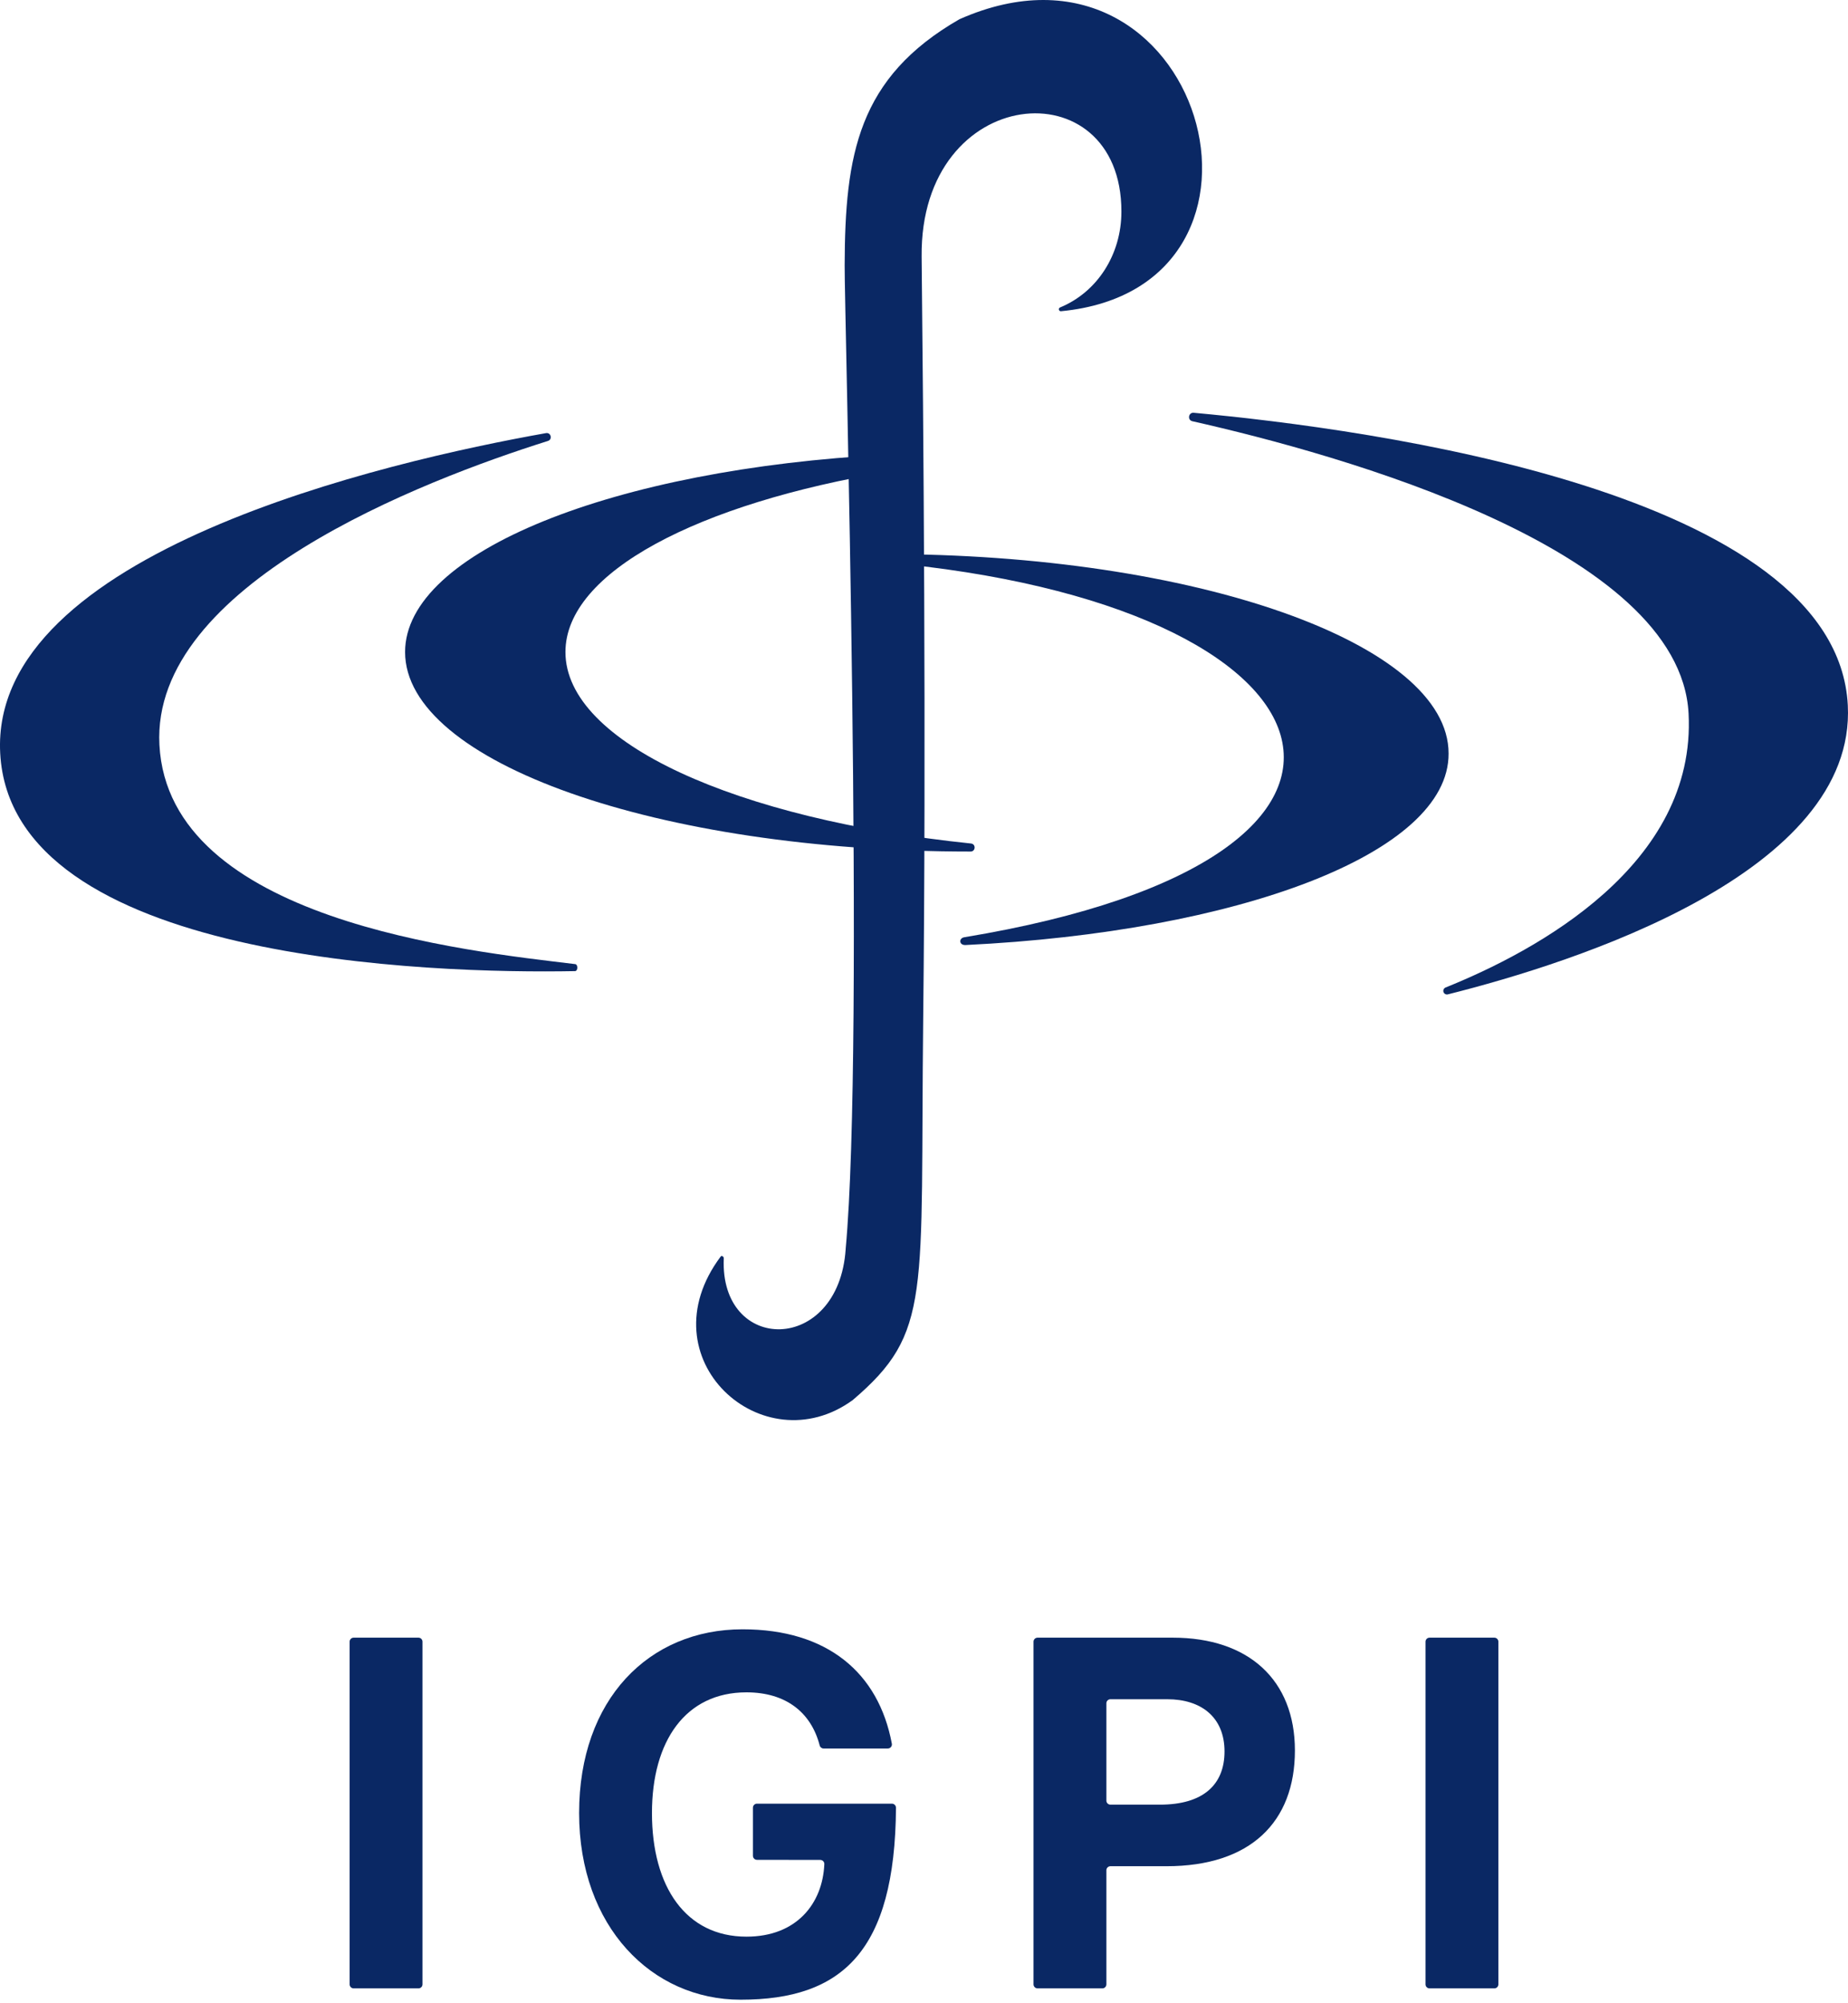
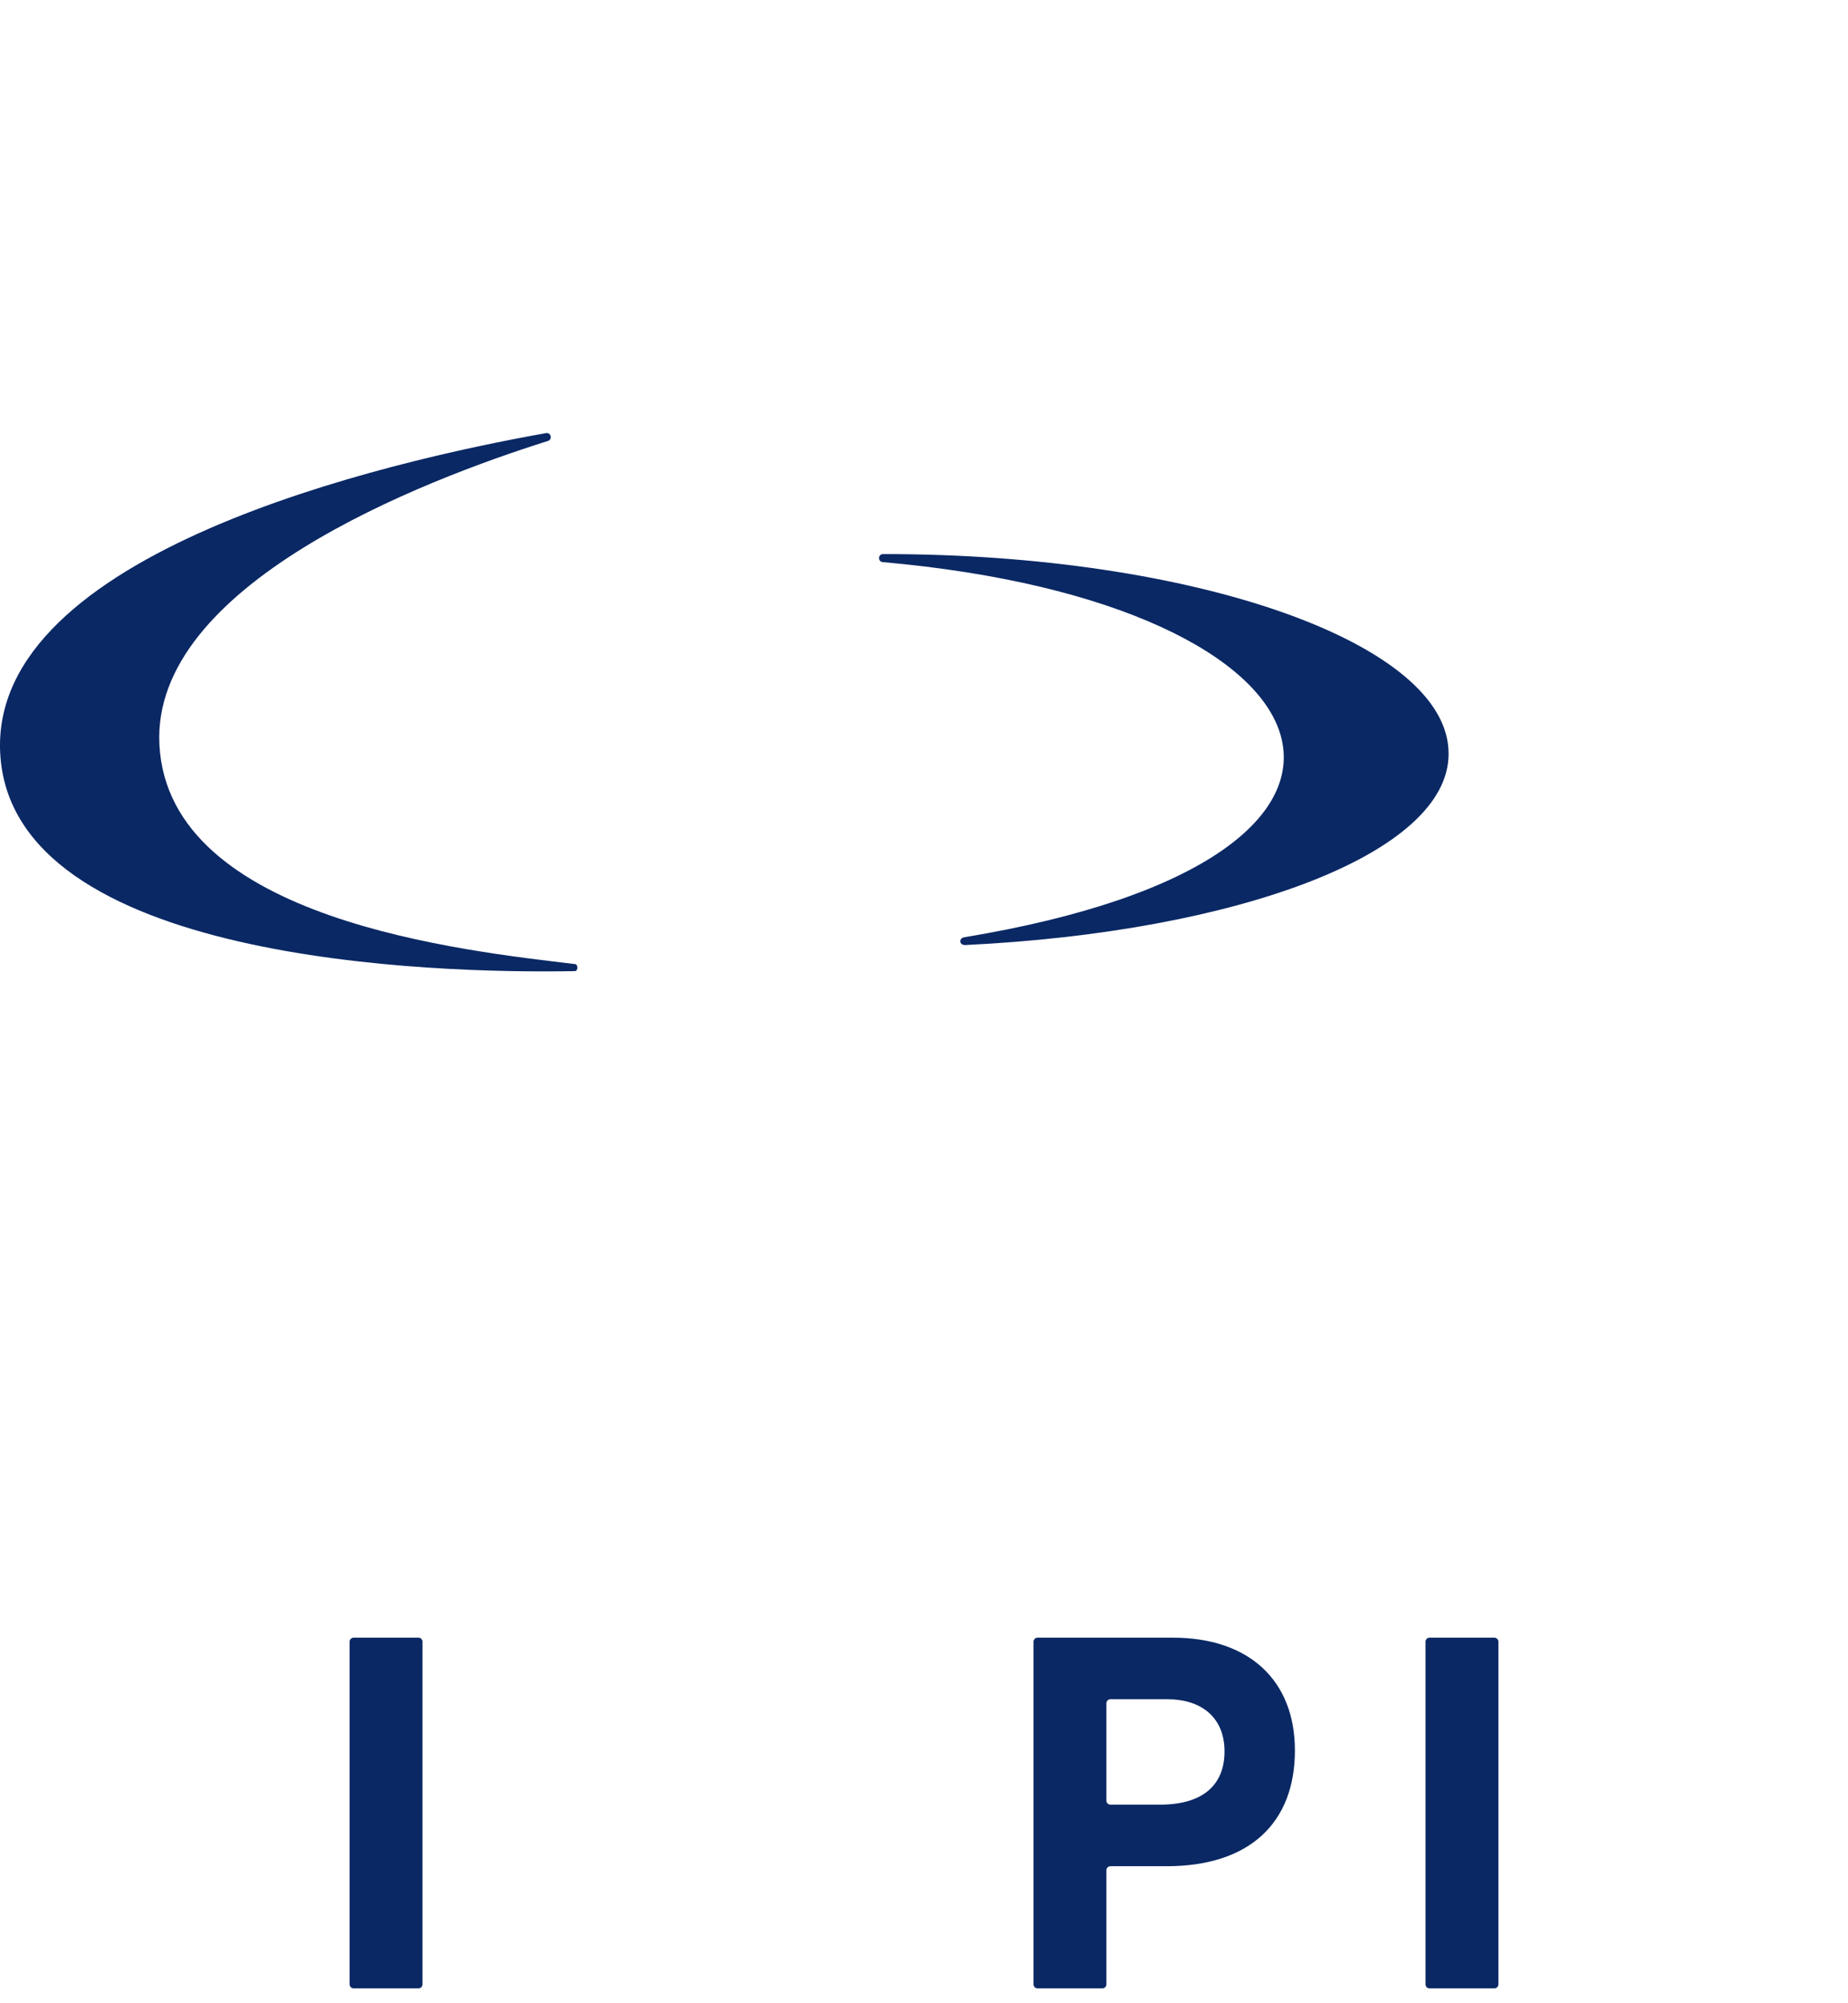
<svg xmlns="http://www.w3.org/2000/svg" width="120" height="130" viewBox="0 0 120 130" fill="none">
  <g clip-path="url(#clip0_1189_56654)">
    <path d="M94.064 48.903C94.082 41.748 77.561 35.938 57.342 35.957C57.011 35.957 56.987 36.444 57.316 36.478C87.661 39.148 94.115 55.625 62.597 60.826C62.254 60.898 62.271 61.34 62.69 61.328C80.342 60.475 94.094 55.4 94.064 48.903Z" fill="#0A2864" />
-     <path d="M26.304 42.314C26.304 49.464 42.721 55.26 62.973 55.26C62.991 55.26 63.009 55.26 63.026 55.26C63.357 55.26 63.381 54.773 63.052 54.739C47.832 53.163 36.717 48.197 36.717 42.314C36.717 37.136 45.329 32.667 57.771 30.597C58.031 30.551 58.228 30.325 58.228 30.053C58.228 29.748 57.98 29.5 57.675 29.5C57.649 29.5 57.624 29.503 57.599 29.506C39.895 30.424 26.304 35.808 26.304 42.314Z" fill="#0A2864" />
    <path d="M37.349 62.566C37.54 62.589 37.532 63.017 37.339 63.02C28.086 63.195 0.723 62.412 0.013 48.879C-0.67 35.846 25.107 29.947 35.454 28.107C35.777 28.05 35.892 28.518 35.579 28.616C27.392 31.194 9.808 37.955 10.352 48.337C10.951 59.754 30.333 61.716 37.349 62.566Z" fill="#0A2864" />
-     <path d="M119.987 45.761C119.261 31.919 88.998 27.838 77.515 26.787C77.169 26.756 77.089 27.26 77.428 27.336C86.942 29.477 109.087 35.599 109.648 46.303C110.163 56.127 99.742 61.721 93.869 64.083C93.867 64.083 93.865 64.084 93.864 64.085C93.78 64.121 93.721 64.204 93.721 64.301C93.721 64.431 93.827 64.537 93.957 64.537C93.973 64.537 93.988 64.535 94.003 64.532C94.005 64.532 94.007 64.531 94.01 64.531C102.316 62.449 120.556 56.629 119.987 45.761Z" fill="#0A2864" />
-     <path d="M55.37 90.859C49.546 95.096 41.826 88.175 46.799 81.541C46.863 81.456 47.004 81.551 46.999 81.656C46.723 87.869 54.453 87.921 54.914 81.062C54.915 81.055 54.914 81.048 54.914 81.041C56.16 67.553 54.817 19.66 54.848 17.208C54.871 10.056 55.702 5.036 62.307 1.245L62.307 1.246C78.03 -5.709 84.99 18.654 68.896 20.197C68.752 20.211 68.699 20.008 68.834 19.953C71.238 18.963 72.819 16.537 72.819 13.725C72.819 4.3 59.729 5.379 59.846 16.656C59.956 27.142 60.149 48.109 59.947 66.161C59.746 84.142 60.535 86.459 55.37 90.859Z" fill="#0A2864" />
-     <path d="M49.153 120.693L53.264 120.699C53.412 120.7 53.535 120.822 53.528 120.97C53.417 123.539 51.722 125.679 48.472 125.679C44.541 125.679 42.335 122.45 42.335 117.656C42.335 112.989 44.509 109.824 48.472 109.824C51.06 109.824 52.678 111.153 53.226 113.27C53.255 113.385 53.357 113.468 53.476 113.468H57.651C57.815 113.468 57.942 113.317 57.912 113.157C57.051 108.547 53.719 105.733 48.217 105.733C42.143 105.733 37.605 110.272 37.605 117.656C37.605 125.04 42.339 129.77 48.092 129.77C54.687 129.77 58.117 126.636 58.181 117.316C58.182 117.17 58.063 117.048 57.917 117.048H49.154C49.009 117.048 48.892 117.165 48.892 117.31V120.431C48.892 120.576 49.009 120.693 49.153 120.693Z" fill="#0A2864" />
    <path d="M22.703 128.774V106.538C22.703 106.393 22.82 106.276 22.965 106.276H27.172C27.317 106.276 27.434 106.393 27.434 106.538V128.774C27.434 128.918 27.317 129.035 27.172 129.035H22.965C22.82 129.035 22.703 128.918 22.703 128.774Z" fill="#0A2864" />
    <path d="M84.085 113.596C84.085 118.231 81.209 121.108 75.743 121.108H72.105C71.96 121.108 71.843 121.225 71.843 121.369V128.773C71.843 128.918 71.726 129.035 71.582 129.035H67.374C67.229 129.035 67.112 128.918 67.112 128.773V106.538C67.112 106.393 67.229 106.276 67.374 106.276H76.158C81.081 106.276 84.085 109.025 84.085 113.596ZM75.327 117.112C78.108 117.112 79.514 115.834 79.514 113.66C79.514 111.423 77.98 110.272 75.807 110.272H72.105C71.96 110.272 71.843 110.389 71.843 110.533V116.851C71.843 116.995 71.96 117.112 72.105 117.112L75.327 117.112Z" fill="#0A2864" />
    <path d="M92.566 128.774V106.538C92.566 106.393 92.683 106.276 92.828 106.276H97.036C97.18 106.276 97.297 106.393 97.297 106.538V128.774C97.297 128.918 97.18 129.035 97.036 129.035H92.828C92.683 129.035 92.566 128.918 92.566 128.774Z" fill="#0A2864" />
  </g>
  <defs>
    <clipPath id="clip0_1189_56654">
      <rect width="120" height="129.77" fill="white" />
    </clipPath>
  </defs>
</svg>